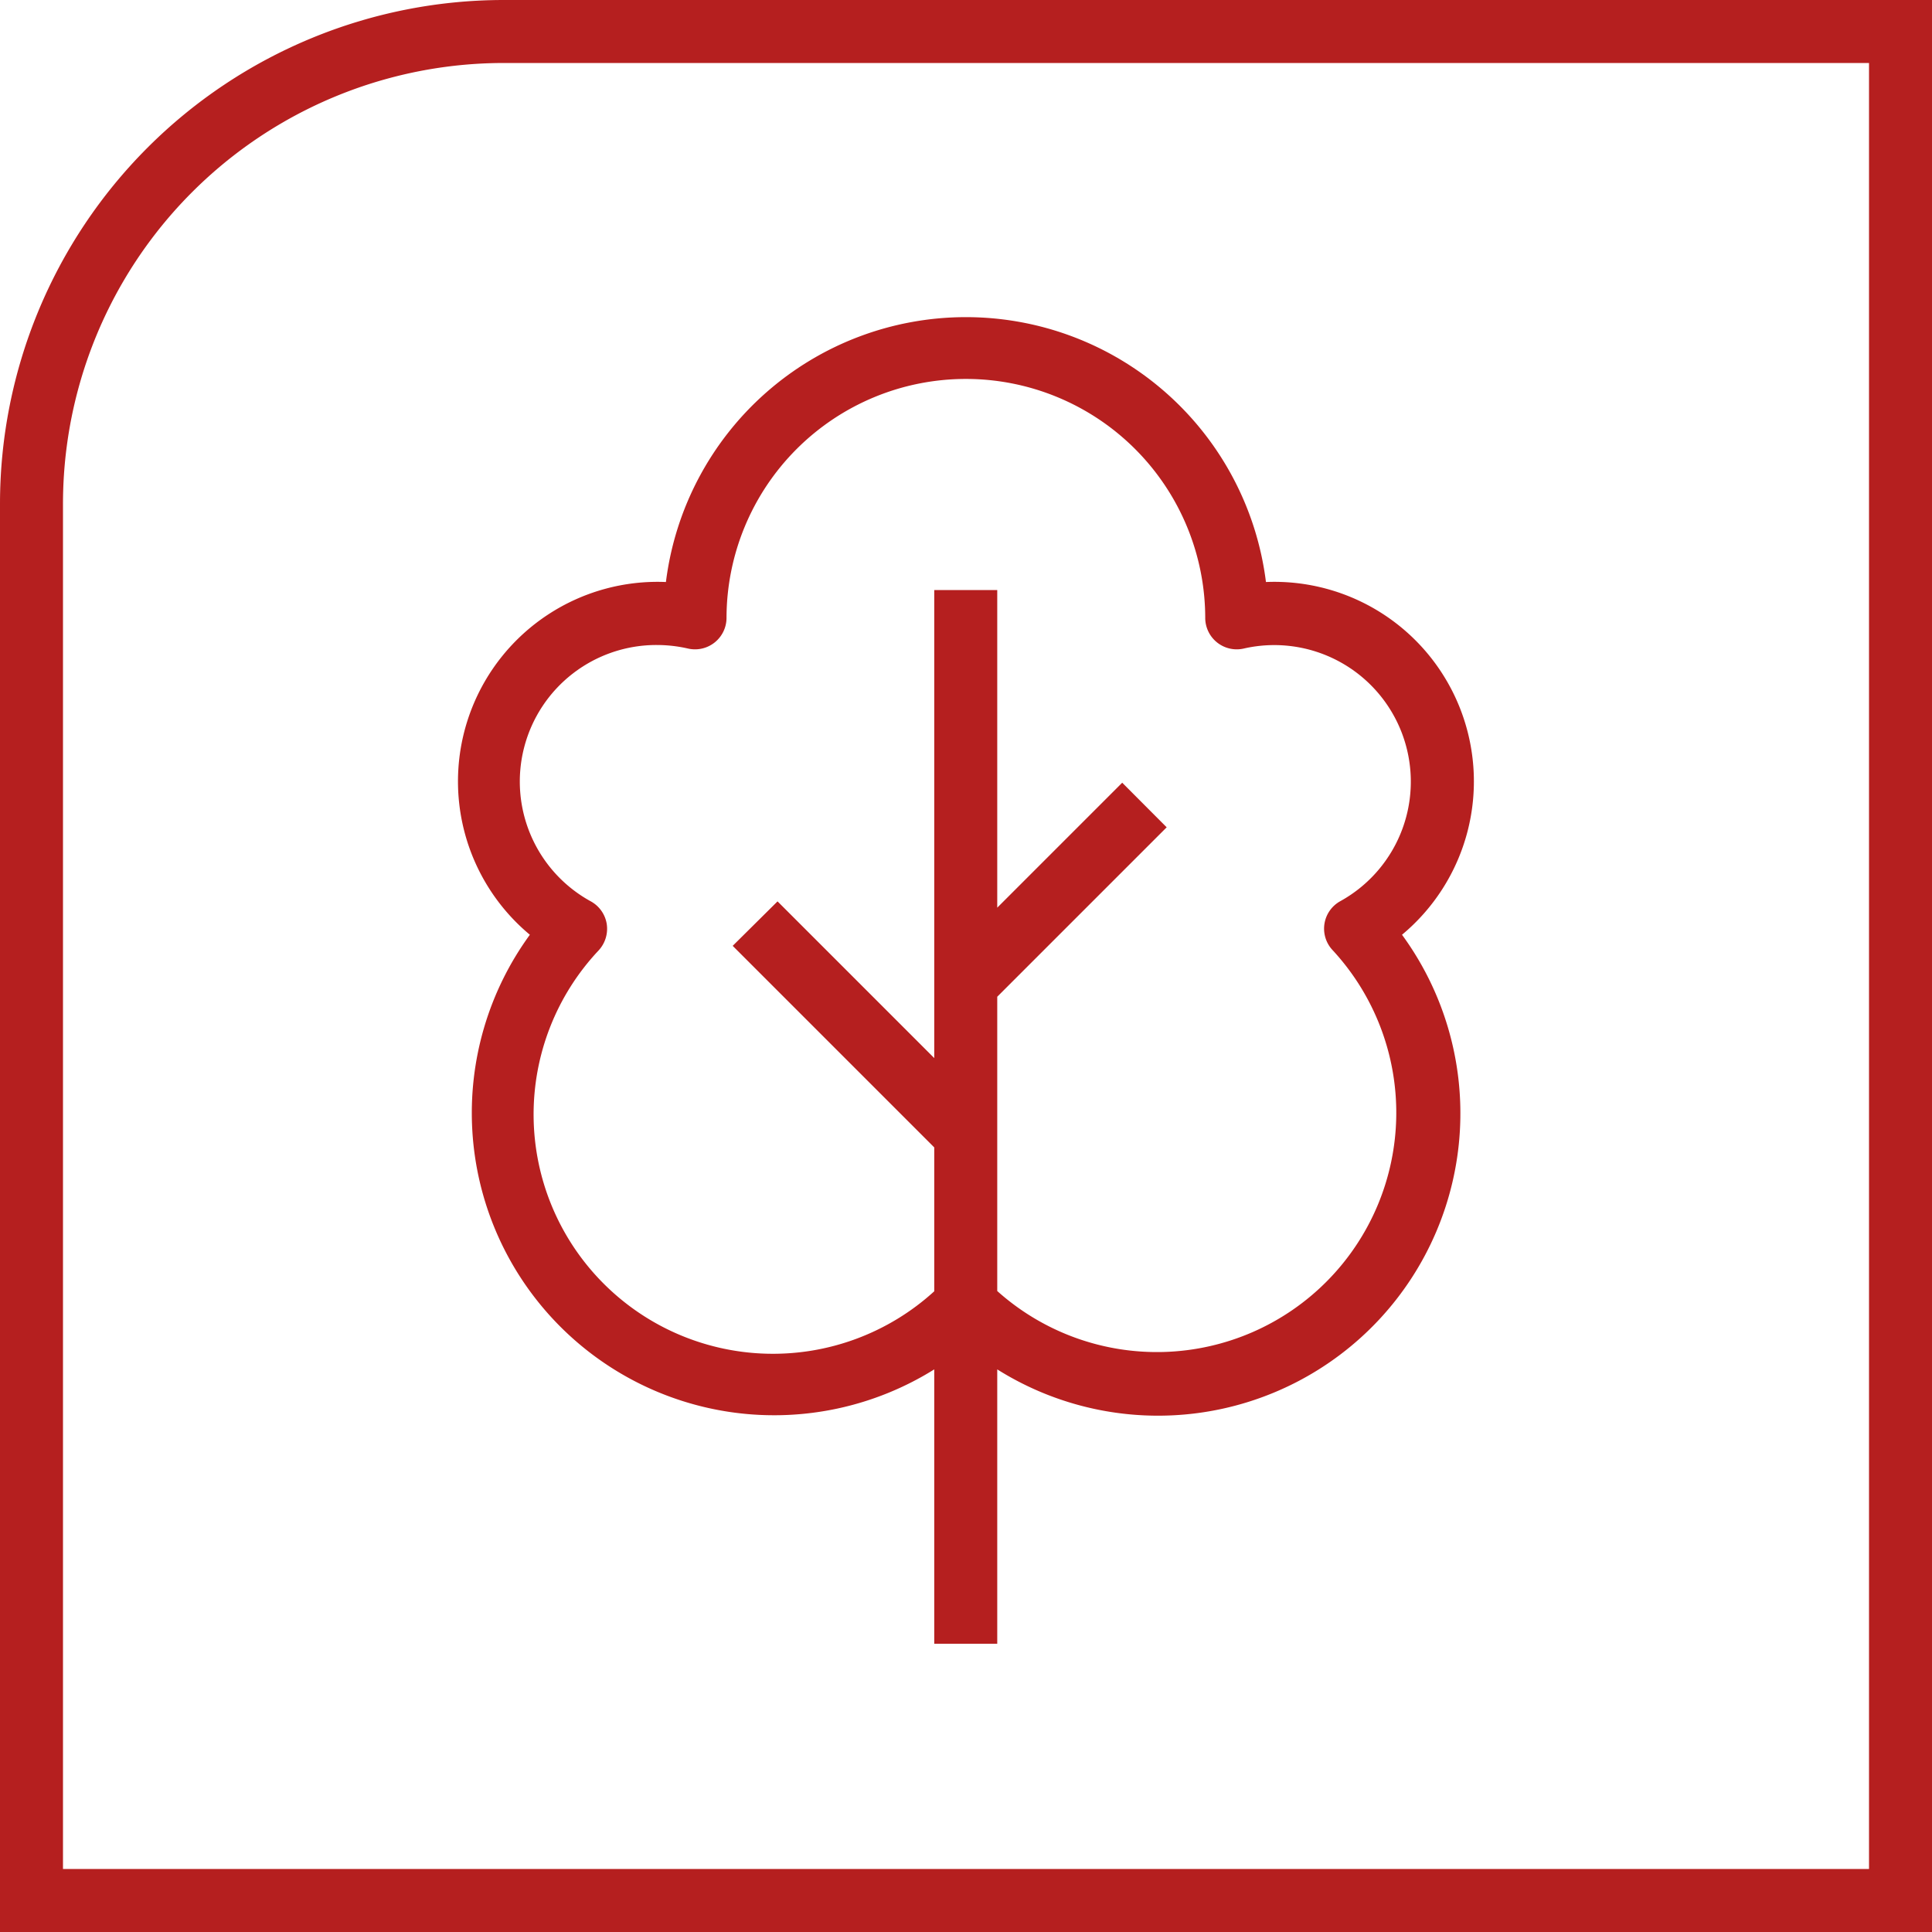
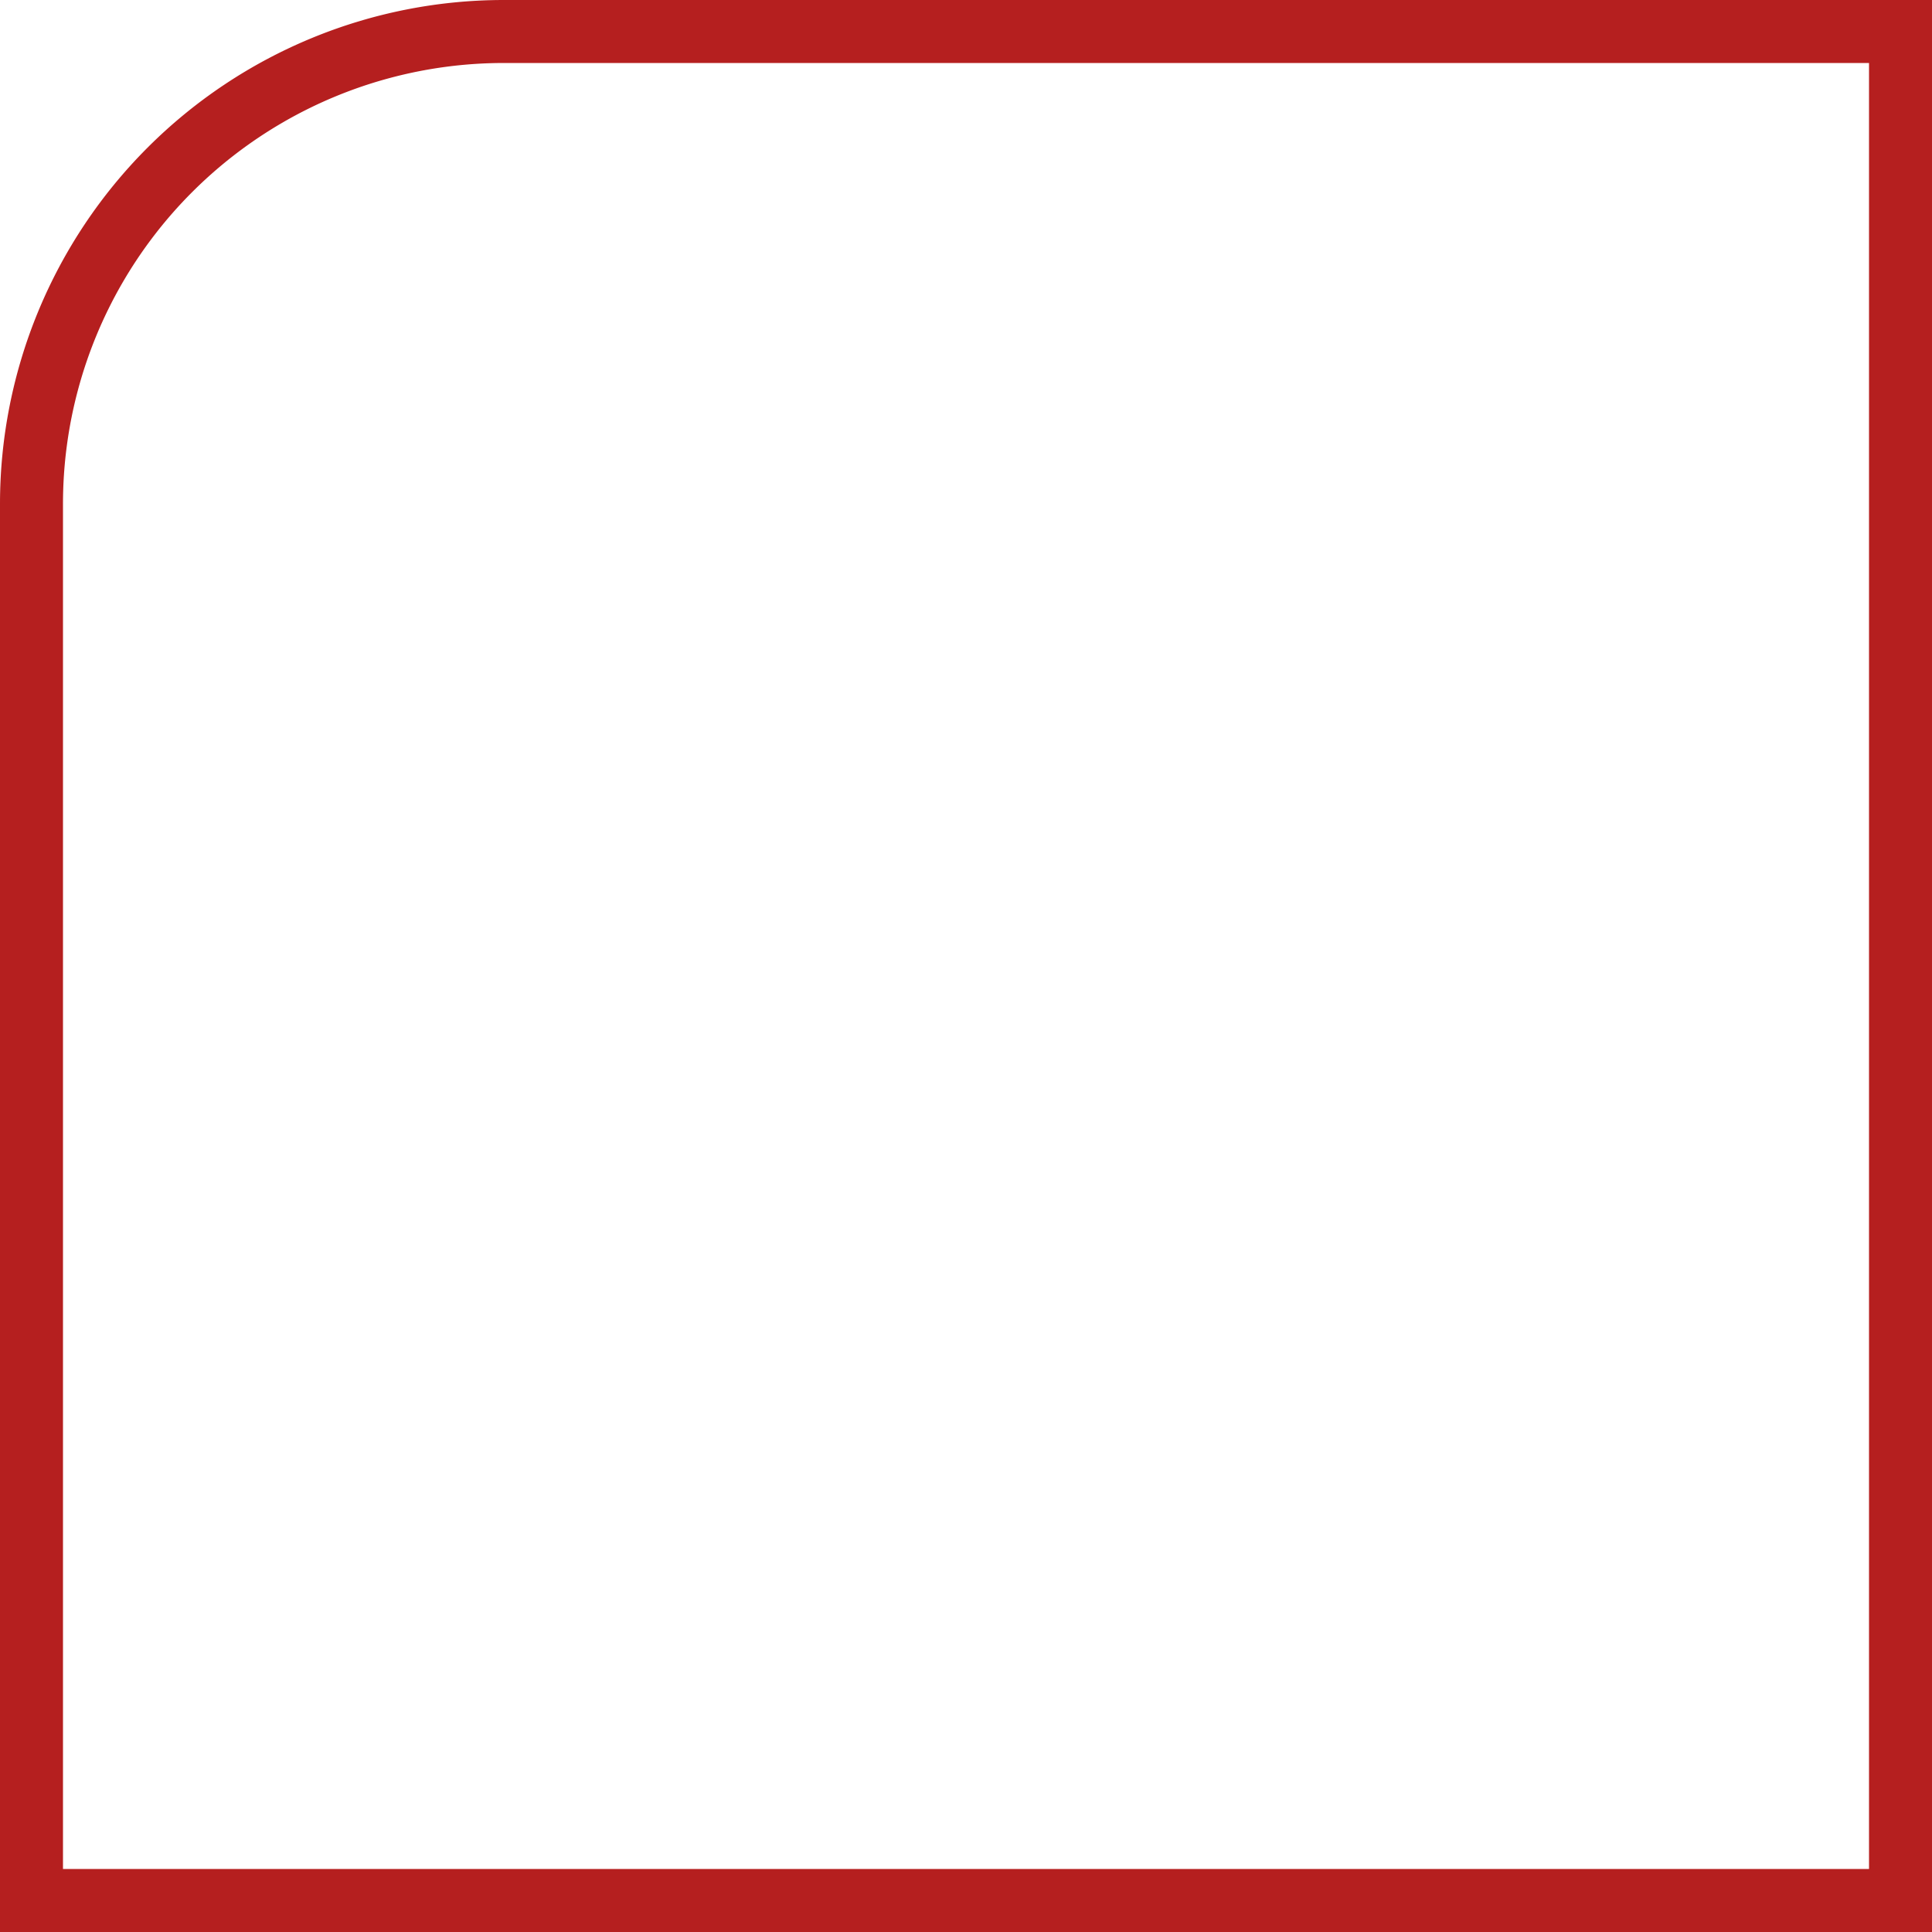
<svg xmlns="http://www.w3.org/2000/svg" viewBox="0 0 153.36 153.36">
  <defs>
    <style>.a{fill:#b51f1f;}</style>
  </defs>
  <path class="a" d="M383.84,220.8a40,40,0,0,0-40,40V374.16H497.2V220.8ZM492.2,369.16H348.84V260.8a35,35,0,0,1,35-35H492.2Z" transform="translate(-343.84 -220.8)" />
-   <path class="a" d="M385.9,295A24,24,0,0,0,418,329.5v21.78h5V329.5A24,24,0,0,0,455.13,295a15.84,15.84,0,0,0-10.8-28,24,24,0,0,0-47.63,0,15.84,15.84,0,0,0-10.8,28ZM396,272a11.1,11.1,0,0,1,2.45.28,2.5,2.5,0,0,0,3.06-2.4,19,19,0,0,1,38,0,2.5,2.5,0,0,0,3.06,2.4,10.84,10.84,0,0,1,7.67,20.05,2.49,2.49,0,0,0-.63,3.88A19,19,0,0,1,423,323.28V299.92l13.45-13.45-3.53-3.54L423,292.85V267.64h-5v37.15l-12.44-12.44L402,295.88l16,16v11.42a19,19,0,0,1-26.63-27.07,2.53,2.53,0,0,0,.63-2.1,2.5,2.5,0,0,0-1.26-1.78A10.84,10.84,0,0,1,396,272Z" transform="translate(-343.84 -220.8)" />
</svg>